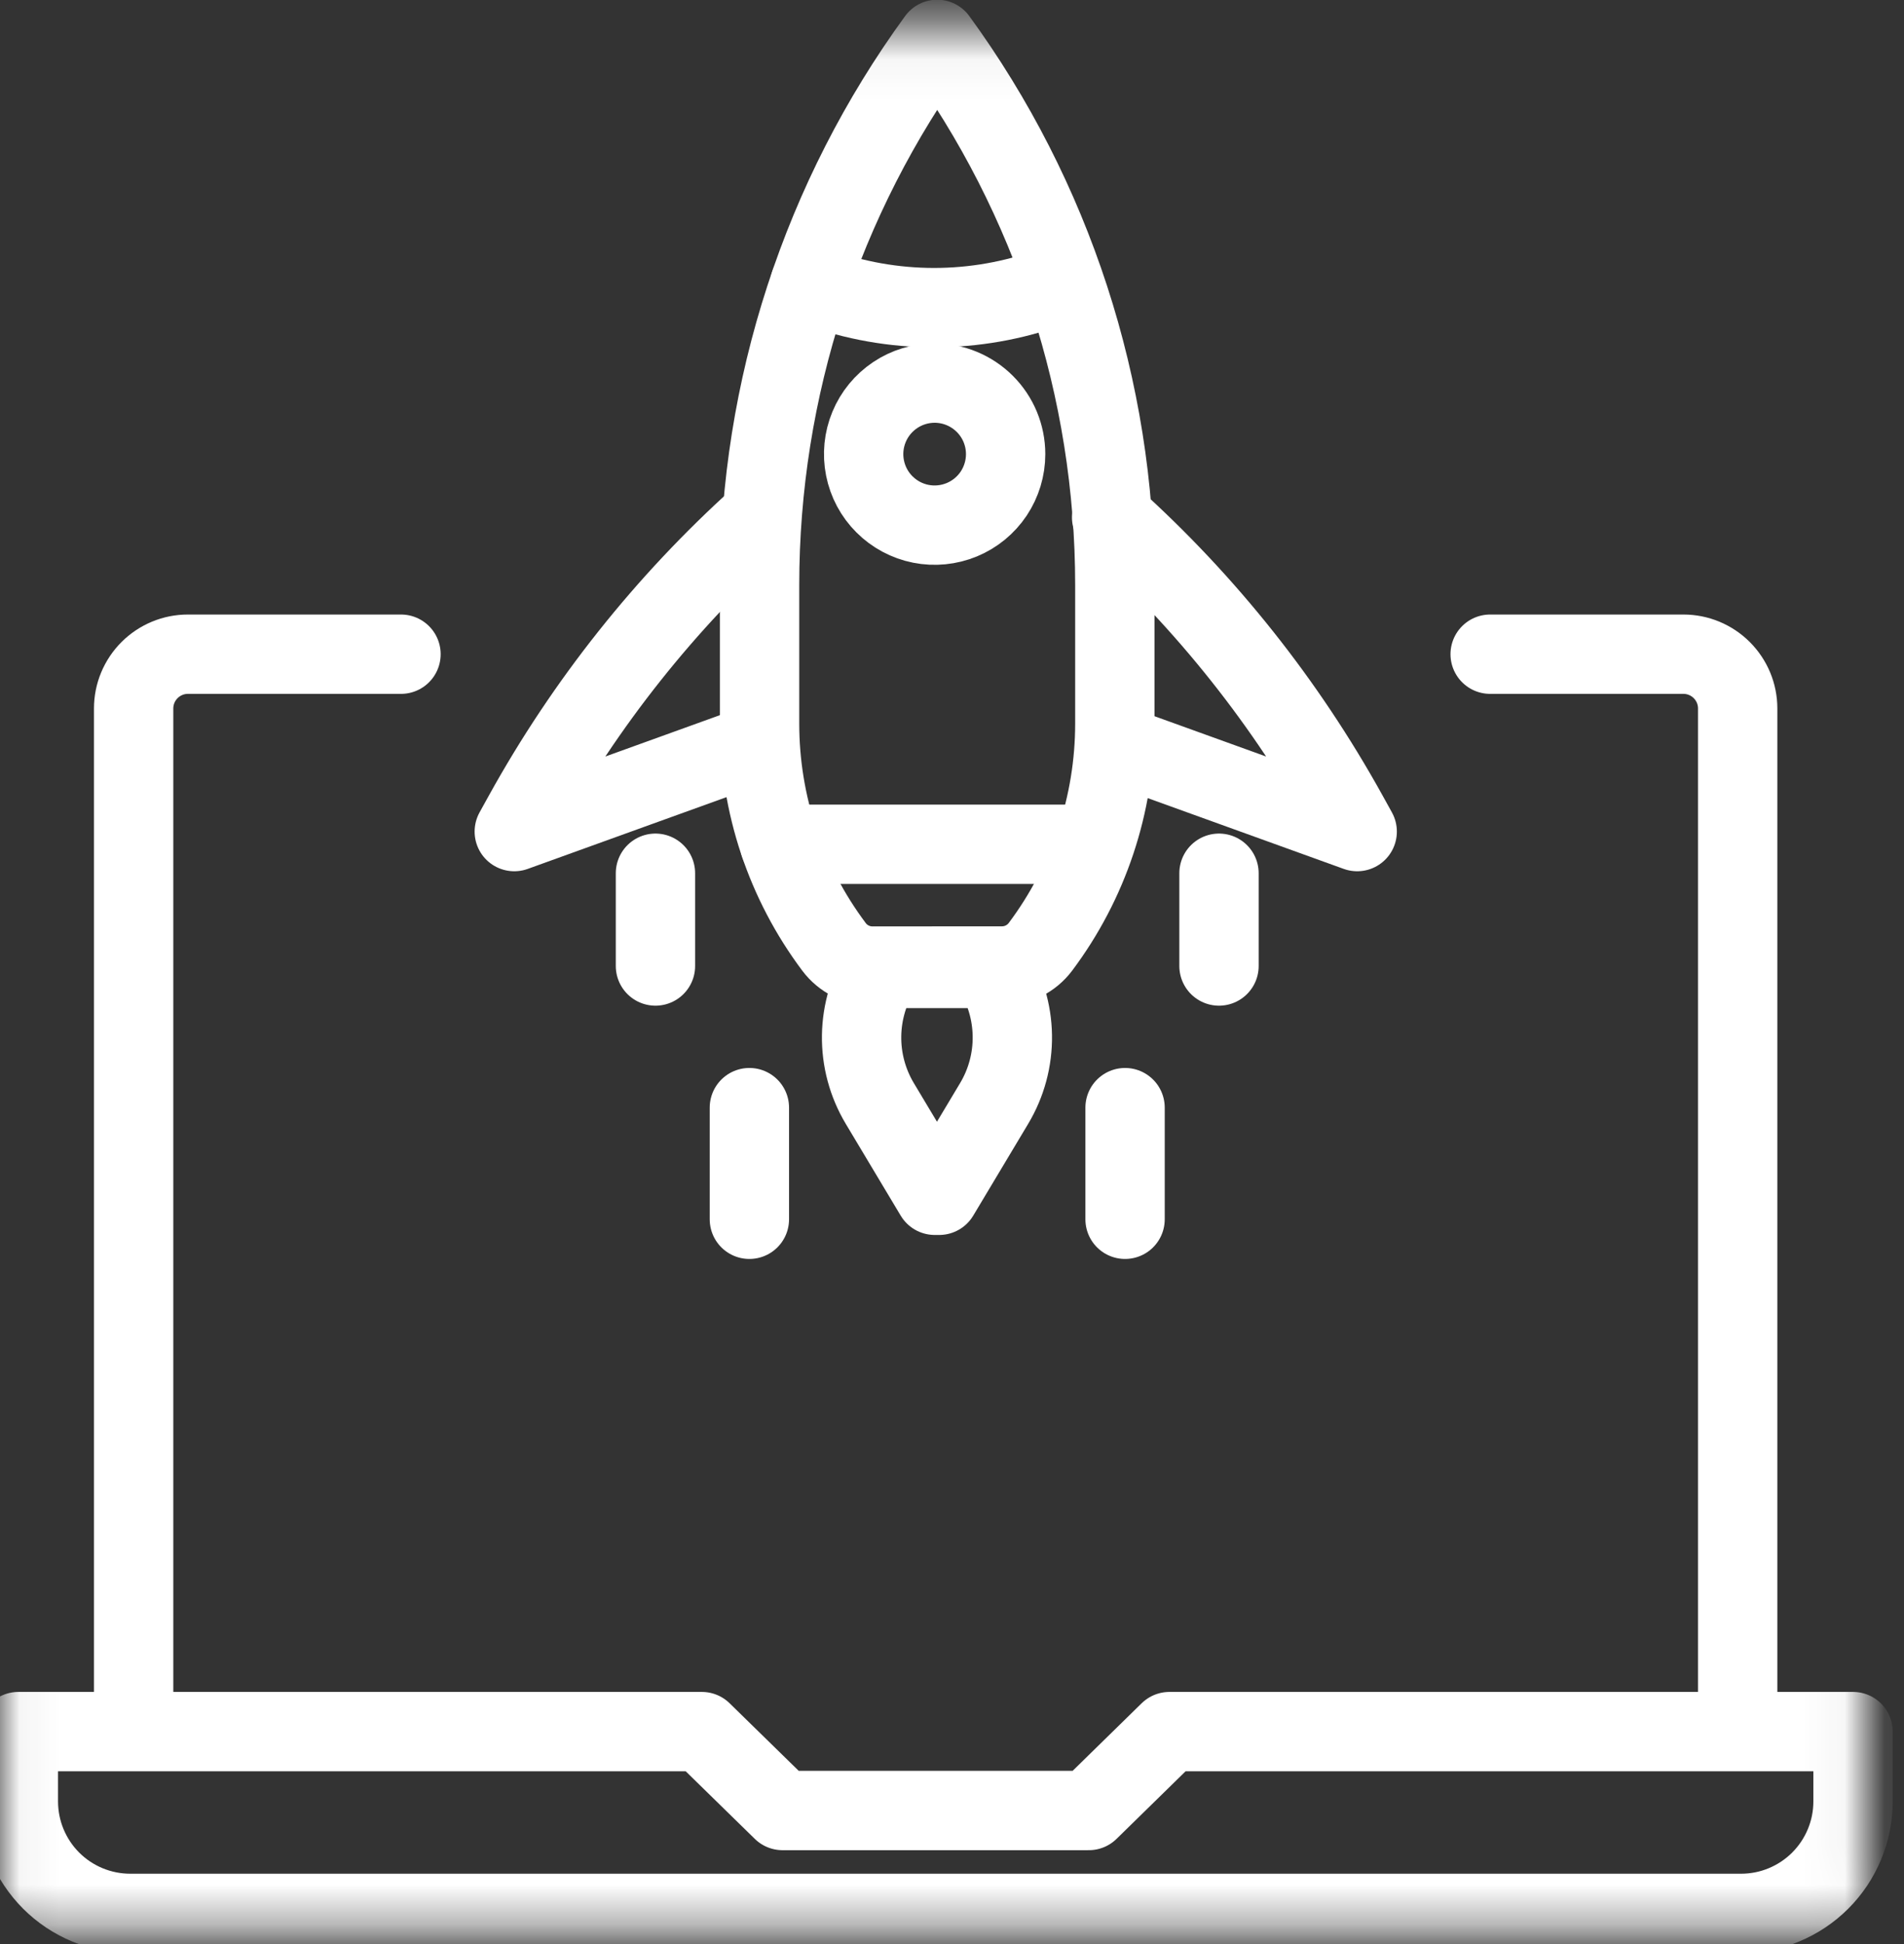
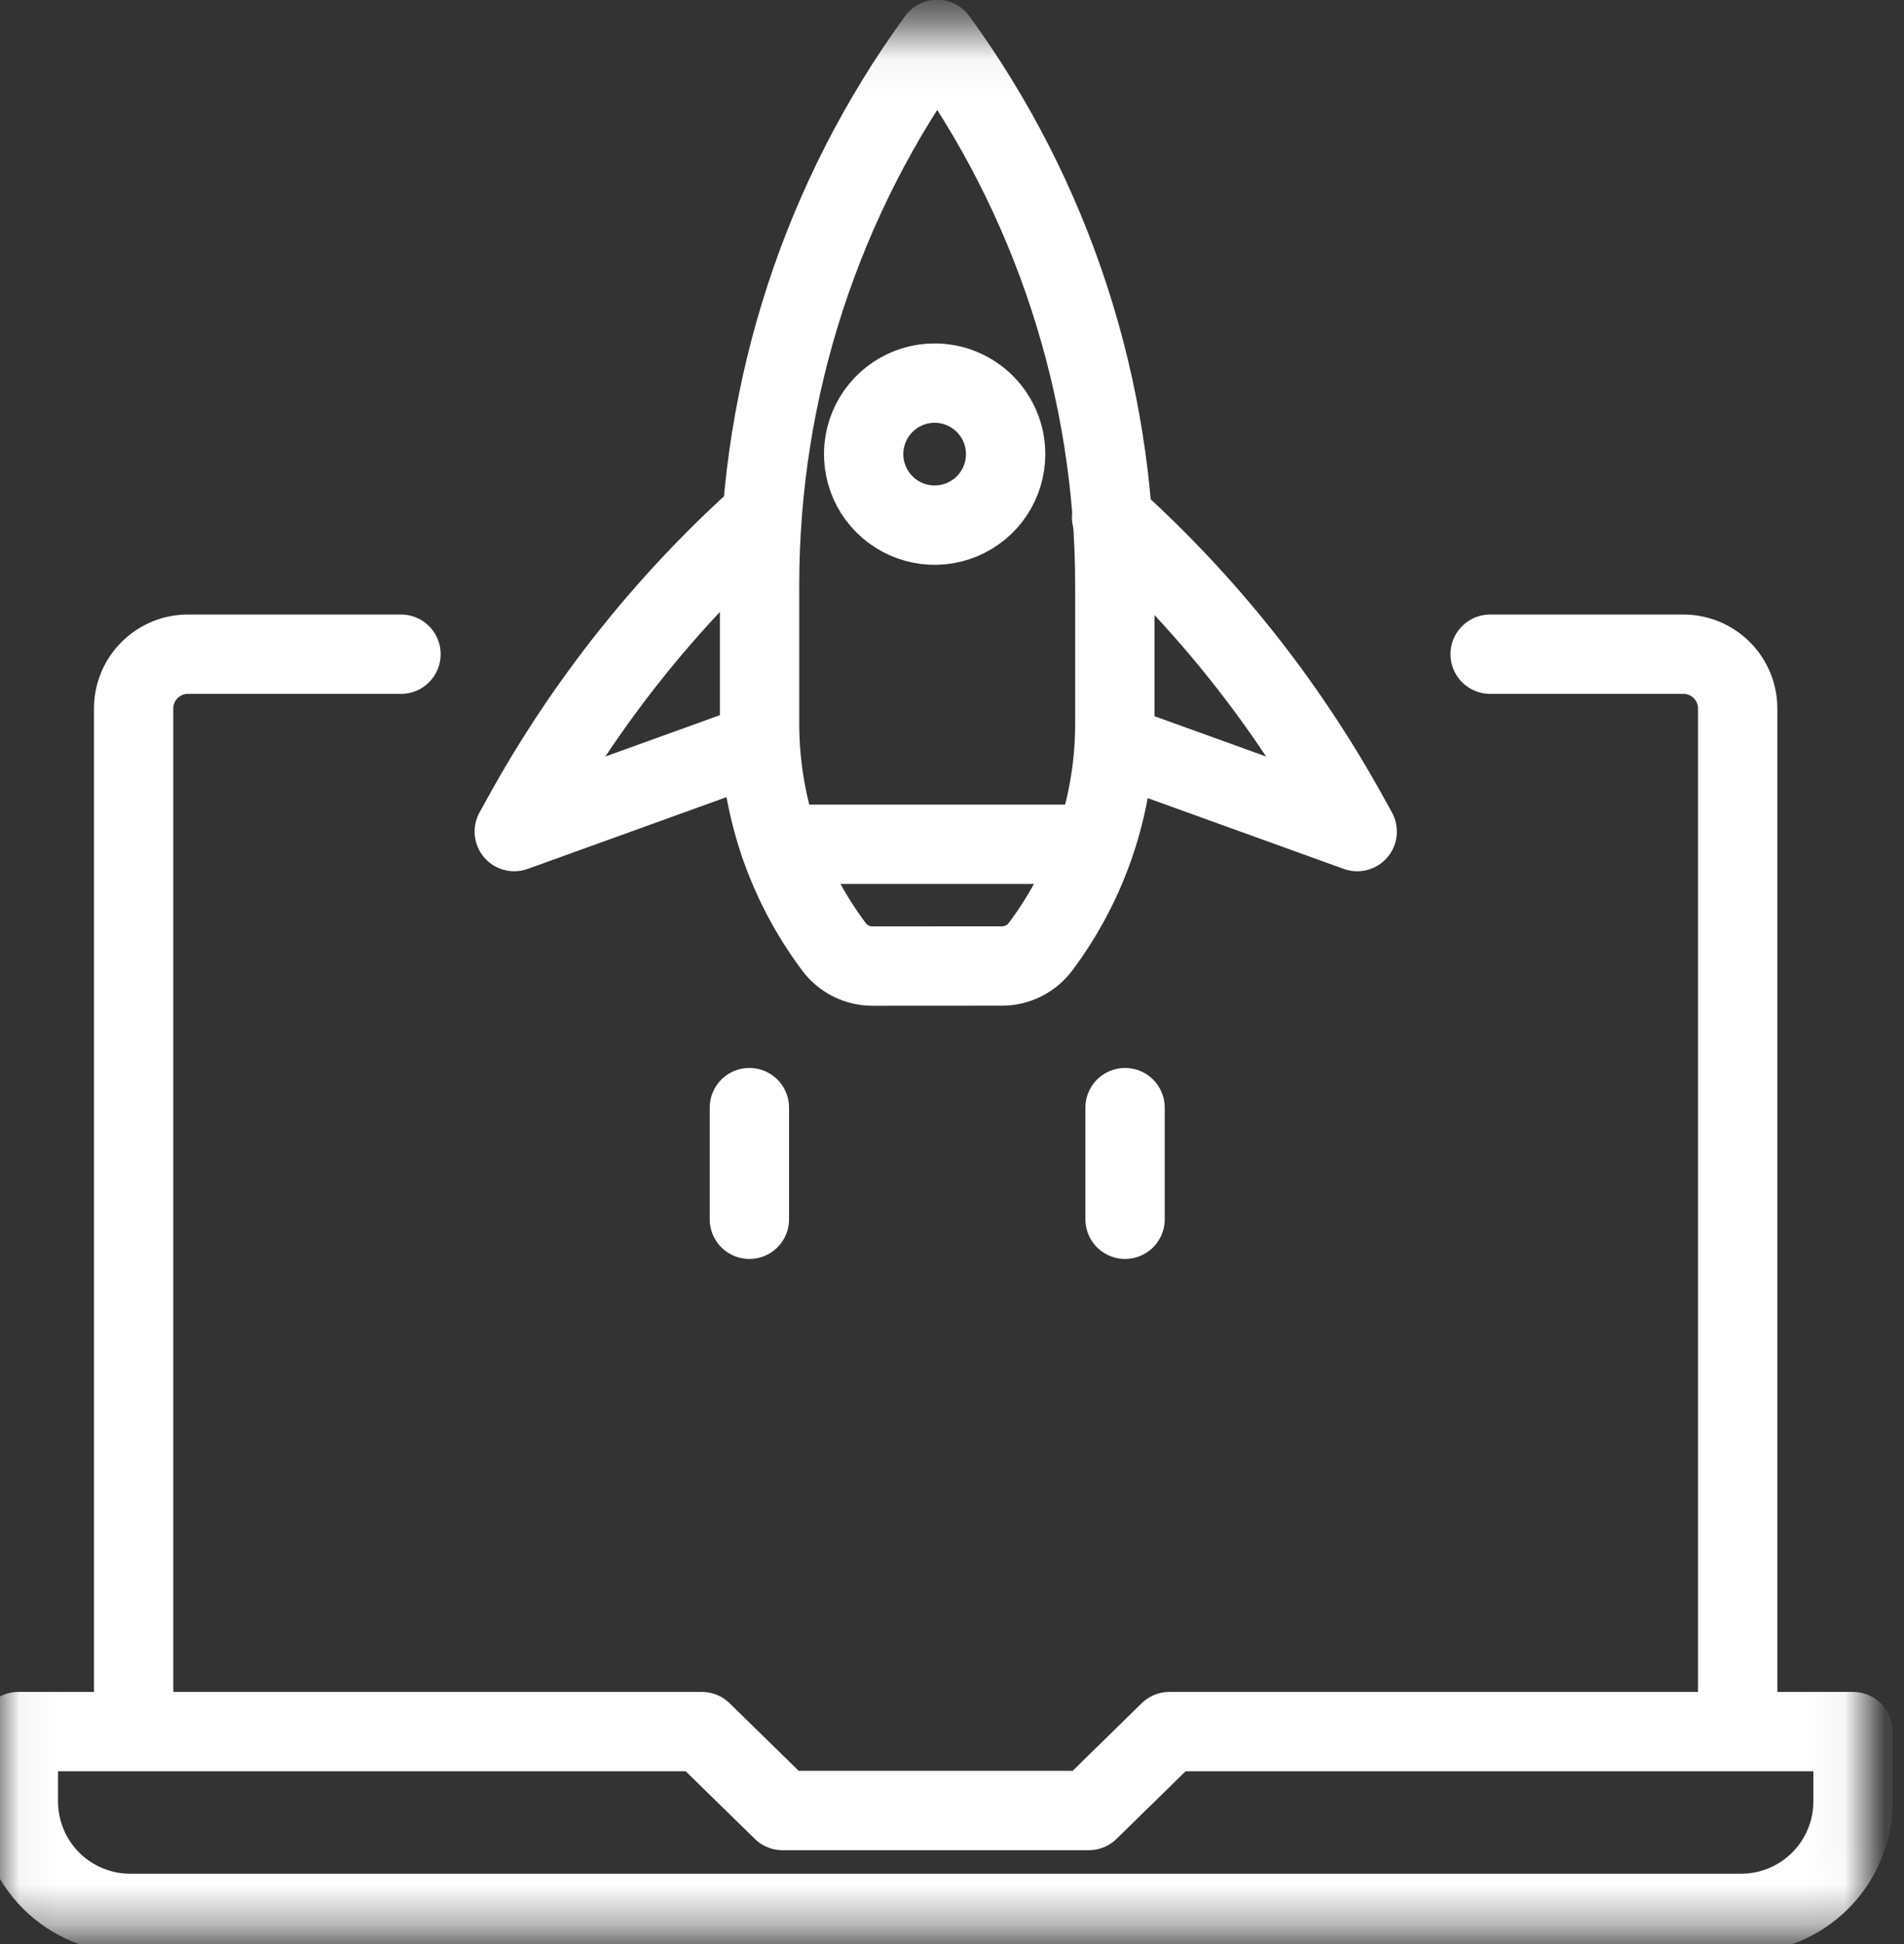
<svg xmlns="http://www.w3.org/2000/svg" width="48" height="49" viewBox="0 0 48 49" fill="none">
  <rect x="0" y="0" width="48" height="49" fill="#333333" stroke="none" />
  <mask id="mask0_6_2162" style="mask-type:luminance" maskUnits="userSpaceOnUse" x="0" y="0" width="48" height="49">
    <path d="M0.58 48.11V1.11H46.598V48.11H0.58Z" fill="white" stroke="white" />
  </mask>
  <g mask="url(#mask0_6_2162)">
    <path d="M25.261 24.348C25.449 24.348 25.634 24.304 25.802 24.22C25.971 24.136 26.117 24.014 26.23 23.864C27.447 22.241 28.105 20.266 28.105 18.238V14.744C28.105 9.802 26.538 4.987 23.627 0.993C20.717 4.987 19.149 9.801 19.149 14.743V18.239C19.149 20.268 19.808 22.242 21.025 23.865C21.138 24.016 21.284 24.138 21.452 24.222C21.621 24.306 21.806 24.35 21.994 24.35L25.261 24.348Z" stroke="white" stroke-width="2" stroke-linecap="round" stroke-linejoin="round" />
-     <path d="M20.415 7.164C22.307 7.902 24.399 7.949 26.322 7.295L26.71 7.164" stroke="white" stroke-width="2" stroke-linecap="round" stroke-linejoin="round" />
    <path d="M19.658 21.28H27.512" stroke="white" stroke-width="2" stroke-linecap="round" stroke-linejoin="round" />
-     <path d="M25.013 24.409C25.336 24.916 25.512 25.503 25.521 26.104C25.53 26.705 25.371 27.297 25.062 27.813L23.677 30.127H23.565L22.18 27.813C21.871 27.297 21.712 26.705 21.721 26.104C21.73 25.503 21.906 24.916 22.23 24.409H25.013Z" stroke="white" stroke-width="2" stroke-linecap="round" stroke-linejoin="round" />
    <path d="M25.352 11.446C25.352 11.8 25.247 12.146 25.051 12.441C24.854 12.735 24.575 12.964 24.247 13.1C23.92 13.235 23.56 13.271 23.213 13.202C22.866 13.133 22.547 12.962 22.297 12.712C22.046 12.462 21.876 12.143 21.807 11.795C21.738 11.448 21.773 11.088 21.909 10.761C22.044 10.434 22.274 10.155 22.568 9.958C22.862 9.761 23.208 9.656 23.562 9.656C24.037 9.656 24.492 9.845 24.828 10.181C25.164 10.516 25.352 10.972 25.352 11.446Z" stroke="white" stroke-width="2" stroke-linecap="round" stroke-linejoin="round" />
    <path d="M19.155 13.039C16.77 15.188 14.759 17.719 13.204 20.528L12.965 20.96L18.907 18.815" stroke="white" stroke-width="2" stroke-linecap="round" stroke-linejoin="round" />
    <path d="M28.024 13.039C30.41 15.188 32.421 17.719 33.976 20.528L34.215 20.96L28.274 18.815" stroke="white" stroke-width="2" stroke-linecap="round" stroke-linejoin="round" />
-     <path d="M16.524 22.01V24.348" stroke="white" stroke-width="2" stroke-linecap="round" stroke-linejoin="round" />
-     <path d="M30.731 22.01V24.348" stroke="white" stroke-width="2" stroke-linecap="round" stroke-linejoin="round" />
    <path d="M18.892 27.918V30.732" stroke="white" stroke-width="2" stroke-linecap="round" stroke-linejoin="round" />
    <path d="M28.363 27.918V30.732" stroke="white" stroke-width="2" stroke-linecap="round" stroke-linejoin="round" />
    <path d="M3.369 43.427V17.857C3.369 17.678 3.404 17.5 3.473 17.334C3.542 17.168 3.643 17.017 3.77 16.89C3.897 16.763 4.048 16.662 4.214 16.593C4.38 16.524 4.557 16.489 4.737 16.489H10.109" stroke="white" stroke-width="2" stroke-linecap="round" stroke-linejoin="round" />
    <path d="M37.567 16.489H42.439C42.618 16.489 42.796 16.524 42.962 16.593C43.128 16.662 43.279 16.763 43.406 16.89C43.533 17.017 43.634 17.168 43.703 17.334C43.772 17.5 43.807 17.678 43.807 17.857V43.427" stroke="white" stroke-width="2" stroke-linecap="round" stroke-linejoin="round" />
    <path d="M0.463 45.406V43.645H17.694L19.728 45.634H27.449L29.481 43.645H46.715V45.406C46.715 45.776 46.642 46.143 46.5 46.485C46.358 46.828 46.15 47.139 45.888 47.401C45.626 47.663 45.315 47.87 44.973 48.012C44.631 48.154 44.264 48.227 43.893 48.227H3.284C2.536 48.227 1.818 47.93 1.289 47.401C0.76 46.871 0.463 46.154 0.463 45.406Z" stroke="white" stroke-width="2" stroke-linecap="round" stroke-linejoin="round" />
  </g>
</svg>